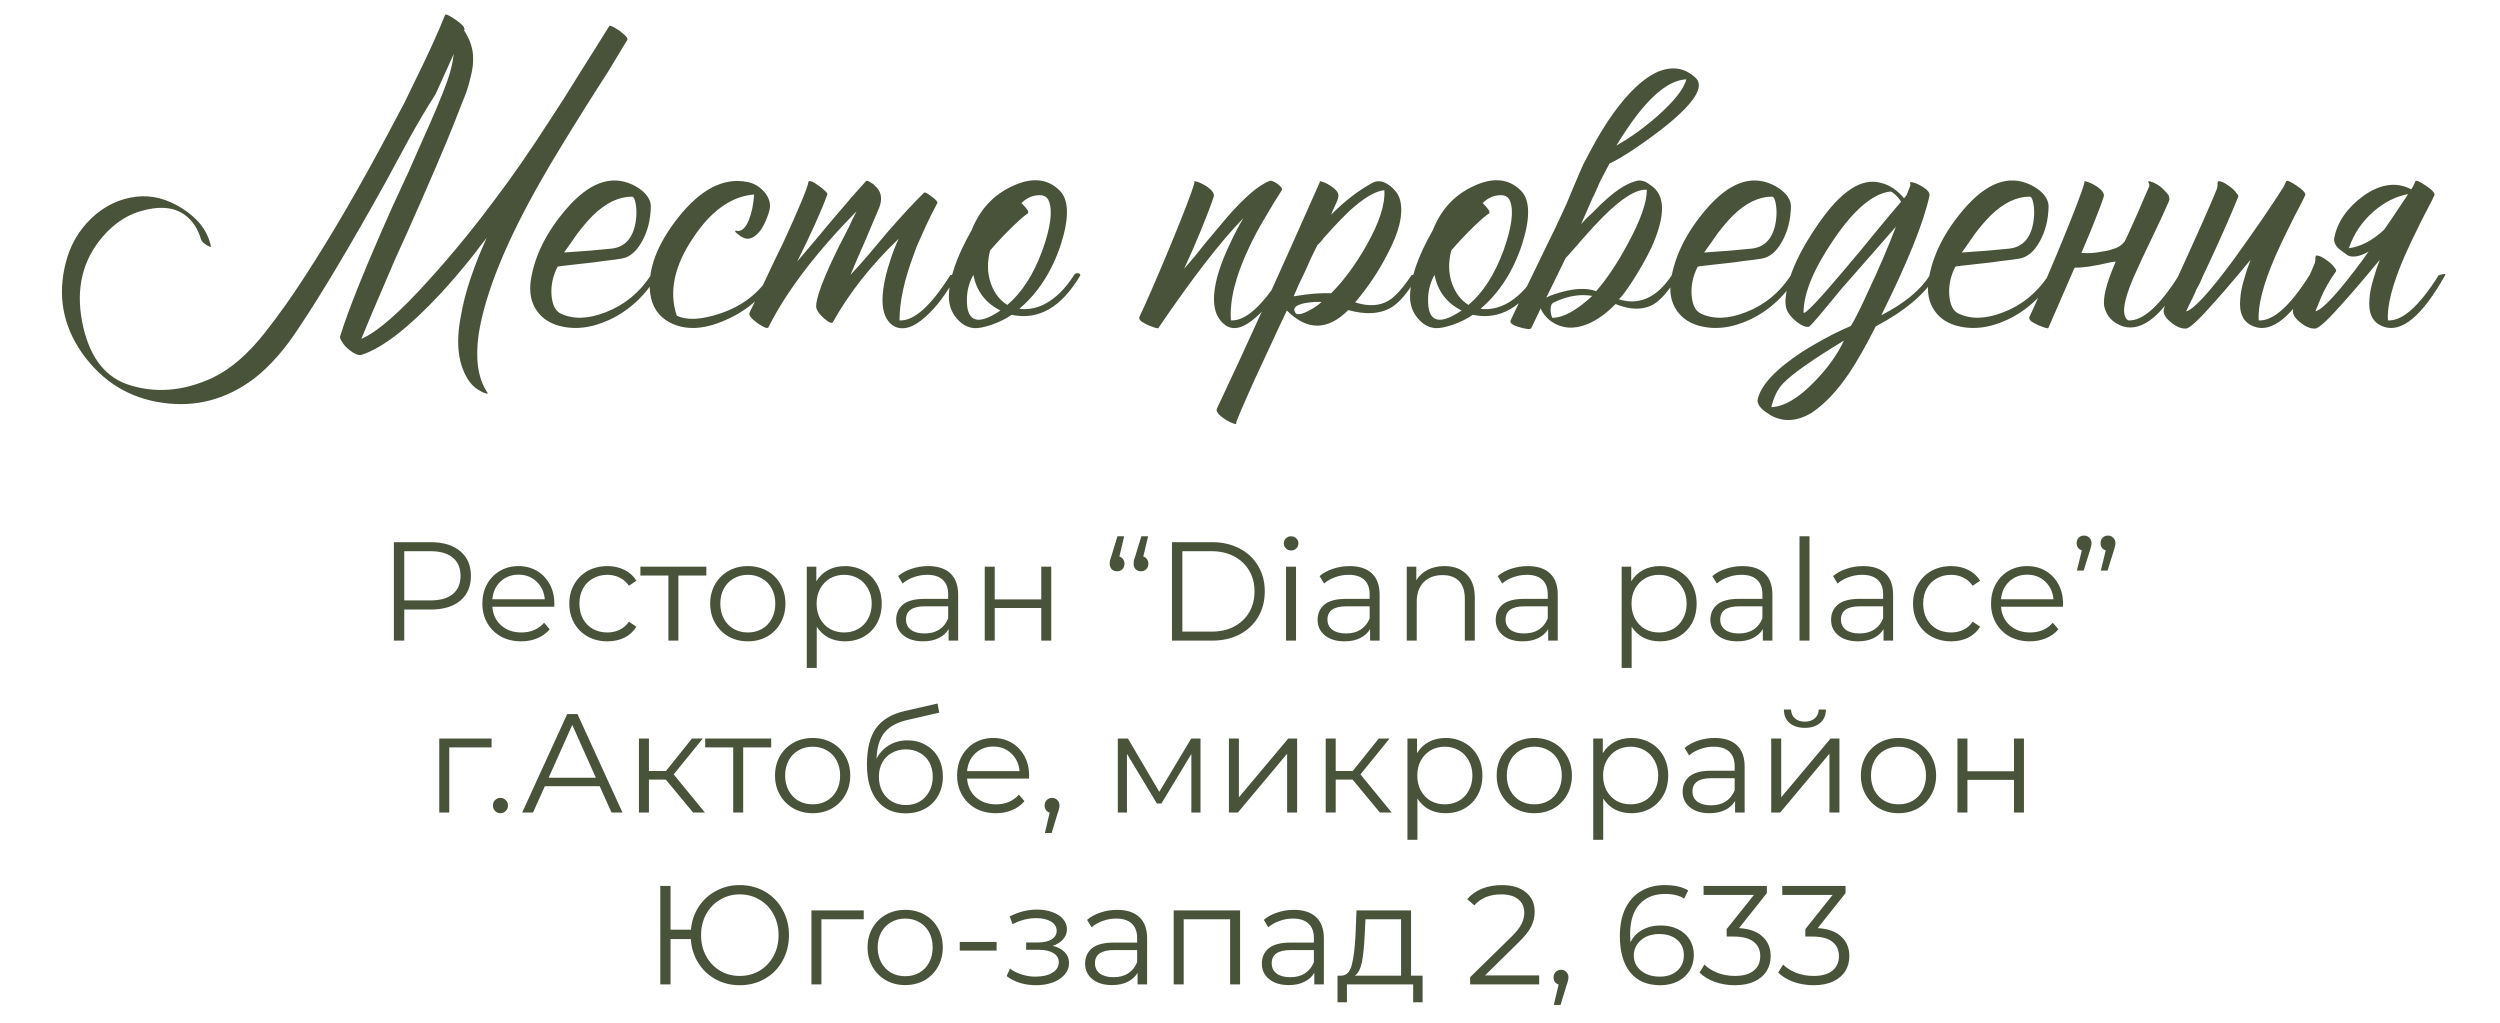
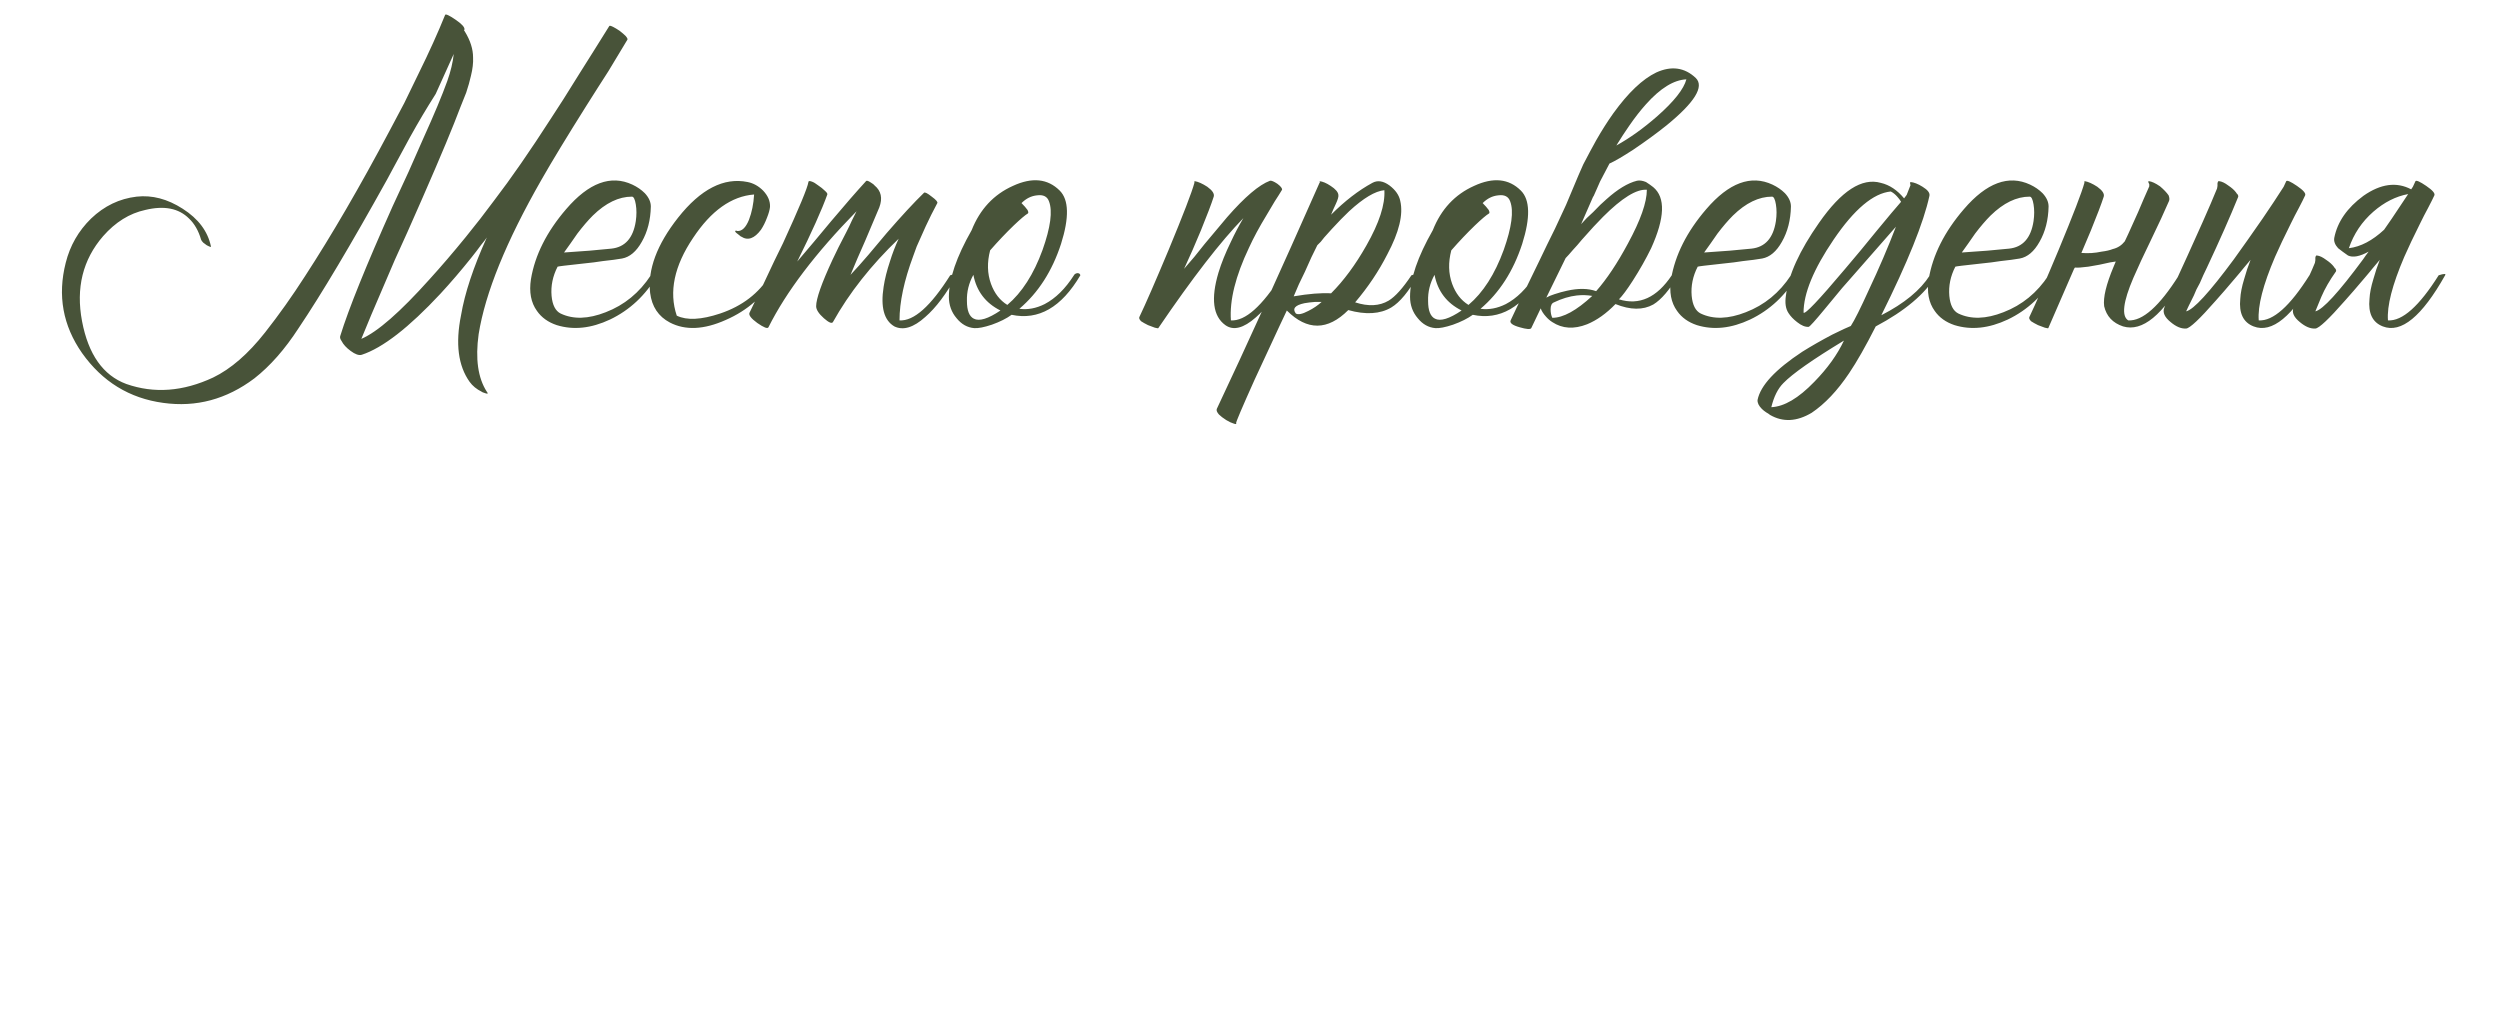
<svg xmlns="http://www.w3.org/2000/svg" width="320" height="131" viewBox="0 0 320 131" fill="none">
  <path d="M59.398 3.885C59.434 3.922 59.471 3.977 59.508 4.05C60.204 5.187 60.553 6.287 60.553 7.35C60.589 8.047 60.498 8.835 60.278 9.715C60.131 10.375 59.929 11.09 59.672 11.86L58.903 13.785L58.133 15.765C56.922 18.808 54.924 23.465 52.138 29.735L50.542 33.255L49.057 36.72C47.958 39.25 47.023 41.468 46.252 43.375C48.306 42.495 51.221 39.947 54.998 35.73C56.464 34.117 58.004 32.32 59.617 30.34C60.901 28.763 62.111 27.205 63.248 25.665C65.411 22.842 67.849 19.322 70.562 15.105C71.442 13.785 72.653 11.878 74.192 9.385L76.062 6.415C76.759 5.278 77.401 4.252 77.987 3.335C78.024 3.262 78.189 3.298 78.483 3.445C78.703 3.555 78.978 3.72 79.308 3.94C79.638 4.197 79.894 4.417 80.078 4.6C80.297 4.857 80.371 5.022 80.297 5.095C79.638 6.195 78.831 7.533 77.877 9.11L76.502 11.255L75.073 13.51C72.579 17.47 70.654 20.642 69.297 23.025C64.787 30.908 62.111 37.49 61.267 42.77C60.828 45.923 61.176 48.38 62.312 50.14C62.496 50.36 62.459 50.433 62.203 50.36L61.873 50.25C61.763 50.213 61.689 50.177 61.653 50.14C60.992 49.81 60.479 49.388 60.112 48.875C58.646 46.822 58.279 43.98 59.013 40.35C59.489 37.527 60.589 34.208 62.312 30.395C62.239 30.505 62.148 30.633 62.038 30.78C61.928 30.927 61.781 31.11 61.597 31.33C61.194 31.88 60.773 32.43 60.333 32.98C59.013 34.63 57.693 36.17 56.373 37.6C52.339 41.927 48.984 44.53 46.307 45.41C45.941 45.52 45.464 45.355 44.877 44.915C44.328 44.512 43.943 44.09 43.722 43.65C43.539 43.393 43.484 43.173 43.557 42.99C44.621 39.543 46.858 34.007 50.267 26.38L52.303 21.98C53.072 20.257 53.696 18.845 54.172 17.745C55.566 14.665 56.593 12.208 57.252 10.375C57.693 9.128 57.968 7.973 58.078 6.91L55.767 12.025C54.667 13.748 53.568 15.6 52.468 17.58L51.038 20.22L50.322 21.54L49.553 22.97C44.932 31.293 41.156 37.637 38.222 42C36.462 44.713 34.574 46.858 32.557 48.435C29.001 51.112 25.114 52.157 20.898 51.57C16.571 50.983 13.106 48.857 10.502 45.19C8.046 41.67 7.349 37.82 8.412 33.64C8.962 31.44 10.044 29.552 11.658 27.975C13.344 26.362 15.287 25.427 17.488 25.17C19.468 24.95 21.429 25.463 23.372 26.71C25.389 27.993 26.599 29.607 27.003 31.55C27.039 31.623 26.966 31.623 26.782 31.55L26.562 31.44L26.453 31.385L26.233 31.22L26.012 31.055C25.866 30.908 25.774 30.78 25.738 30.67C25.407 29.533 24.894 28.635 24.198 27.975C22.878 26.655 21.008 26.288 18.587 26.875C16.571 27.315 14.774 28.433 13.197 30.23C10.594 33.237 9.696 36.867 10.502 41.12C11.309 45.373 13.197 48.05 16.168 49.15C19.724 50.397 23.427 50.122 27.277 48.325C29.551 47.225 31.769 45.3 33.932 42.55C35.693 40.313 37.398 37.912 39.047 35.345C42.458 30.102 46.051 23.923 49.828 16.81L51.752 13.18L53.568 9.44C54.924 6.69 56.061 4.178 56.977 1.905C57.051 1.758 57.491 1.96 58.297 2.51C59.104 3.06 59.489 3.482 59.453 3.775L59.398 3.885ZM71.372 34.135C70.749 35.345 70.492 36.592 70.602 37.875C70.712 39.048 71.097 39.8 71.757 40.13C73.371 40.9 75.296 40.845 77.532 39.965C79.916 39.048 81.841 37.472 83.307 35.235C83.381 35.088 83.527 34.997 83.747 34.96C83.967 34.96 84.096 35.052 84.132 35.235C82.629 37.802 80.612 39.69 78.082 40.9C75.662 42.037 73.389 42.275 71.262 41.615C70.162 41.248 69.319 40.643 68.732 39.8C67.962 38.737 67.706 37.38 67.962 35.73C68.476 32.65 69.979 29.662 72.472 26.765C75.369 23.392 78.192 22.347 80.942 23.63C81.566 23.923 82.097 24.29 82.537 24.73C83.051 25.28 83.307 25.848 83.307 26.435C83.271 28.158 82.886 29.662 82.152 30.945C81.456 32.192 80.612 32.907 79.622 33.09C78.999 33.2 78.174 33.31 77.147 33.42C76.487 33.53 75.607 33.64 74.507 33.75C72.454 33.97 71.409 34.098 71.372 34.135ZM80.887 25.17C79.201 25.17 77.532 25.977 75.882 27.59C75.259 28.213 74.599 28.983 73.902 29.9L73.022 31.165L72.197 32.32C74.544 32.173 76.561 32.008 78.247 31.825C80.007 31.642 81.052 30.468 81.382 28.305C81.492 27.535 81.492 26.82 81.382 26.16C81.272 25.5 81.107 25.17 80.887 25.17ZM86.626 40.405C87.91 41.028 89.761 40.937 92.181 40.13C95.005 39.177 97.131 37.545 98.561 35.235C98.635 35.088 98.781 34.997 99.001 34.96C99.221 34.96 99.35 35.052 99.386 35.235C97.846 37.838 95.683 39.745 92.896 40.955C90.11 42.202 87.726 42.312 85.746 41.285C84.28 40.515 83.436 39.25 83.216 37.49C82.886 34.52 84.078 31.312 86.791 27.865C89.688 24.198 92.658 22.677 95.701 23.3C96.435 23.447 97.095 23.813 97.681 24.4C98.305 25.06 98.598 25.757 98.561 26.49C98.525 26.857 98.396 27.315 98.176 27.865C97.956 28.452 97.7 28.965 97.406 29.405C96.563 30.542 95.72 30.835 94.876 30.285C94.84 30.285 94.785 30.248 94.711 30.175L94.436 29.955C94.18 29.772 94.07 29.643 94.106 29.57C94.143 29.533 94.18 29.515 94.216 29.515L94.381 29.57C94.968 29.607 95.463 29.13 95.866 28.14C96.233 27.187 96.453 26.105 96.526 24.895C93.63 25.115 91.026 26.967 88.716 30.45C86.296 34.043 85.6 37.362 86.626 40.405ZM114.422 31.99C114.605 31.513 114.807 31.037 115.027 30.56C111.507 33.933 108.702 37.49 106.612 41.23C106.465 41.45 106.08 41.285 105.457 40.735C104.797 40.148 104.467 39.635 104.467 39.195C104.467 38.242 105.163 36.262 106.557 33.255C106.997 32.302 107.583 31.128 108.317 29.735L108.702 28.965L109.032 28.25C109.288 27.737 109.49 27.333 109.637 27.04C104.393 32.393 100.635 37.343 98.362 41.89C98.251 42.11 97.775 41.927 96.931 41.34C96.125 40.753 95.795 40.313 95.942 40.02C96.088 39.69 96.345 39.158 96.712 38.425L96.931 37.93L97.207 37.435L97.757 36.28C98.71 34.227 99.535 32.503 100.232 31.11C102.285 26.637 103.367 24.033 103.477 23.3C103.477 23.153 103.623 23.135 103.917 23.245C104.137 23.318 104.412 23.483 104.742 23.74C105.072 23.96 105.347 24.18 105.567 24.4C105.823 24.62 105.933 24.785 105.897 24.895C105.2 26.838 103.917 29.698 102.047 33.475C102.56 32.888 103.275 32.045 104.192 30.945L106.392 28.305C108.152 26.215 109.637 24.51 110.847 23.19C110.92 23.08 111.122 23.135 111.452 23.355C111.562 23.428 111.672 23.502 111.782 23.575L111.892 23.685L111.947 23.74C112.79 24.437 112.992 25.372 112.552 26.545C112.185 27.425 111.58 28.855 110.737 30.835L109.747 33.09C109.38 33.933 109.087 34.63 108.867 35.18C109.527 34.483 110.297 33.622 111.177 32.595L113.487 29.845C115.393 27.645 116.988 25.922 118.272 24.675C118.382 24.565 118.712 24.73 119.262 25.17C119.812 25.573 120.05 25.848 119.977 25.995C119.427 27.022 118.932 28.012 118.492 28.965C118.088 29.845 117.703 30.707 117.337 31.55C117.19 31.953 117.043 32.357 116.897 32.76C115.723 35.913 115.137 38.663 115.137 41.01C116.97 41.12 119.133 39.195 121.627 35.235C122.323 35.015 122.598 35.015 122.452 35.235C121.132 37.618 119.793 39.397 118.437 40.57C116.933 41.927 115.613 42.33 114.477 41.78C113.157 41.01 112.698 39.323 113.102 36.72C113.248 35.73 113.523 34.63 113.927 33.42C114.073 32.943 114.238 32.467 114.422 31.99ZM135.647 24.4C136.821 25.573 136.876 27.847 135.812 31.22C134.676 34.703 132.897 37.472 130.477 39.525C131.541 39.672 132.622 39.47 133.722 38.92C135.116 38.187 136.362 36.958 137.462 35.235C137.536 35.088 137.682 34.997 137.902 34.96C138.122 34.96 138.251 35.052 138.287 35.235C135.867 39.342 132.934 41.028 129.487 40.295C128.827 40.772 127.984 41.193 126.957 41.56C125.967 41.89 125.216 42.037 124.702 42C123.822 41.927 123.071 41.505 122.447 40.735C121.787 39.965 121.457 39.048 121.457 37.985C121.457 35.712 122.429 32.87 124.372 29.46C125.436 26.783 127.196 24.895 129.652 23.795C132.109 22.658 134.107 22.86 135.647 24.4ZM131.577 27.315C131.211 27.535 130.606 28.048 129.762 28.855C128.772 29.808 127.764 30.872 126.737 32.045C126.334 33.585 126.371 35.015 126.847 36.335C127.287 37.545 127.984 38.443 128.937 39.03C130.807 37.453 132.311 35.107 133.447 31.99C134.474 29.093 134.749 27.022 134.272 25.775C134.052 25.152 133.539 24.895 132.732 25.005C131.999 25.078 131.339 25.408 130.752 25.995C131.082 26.325 131.339 26.618 131.522 26.875C131.632 27.095 131.651 27.242 131.577 27.315ZM124.647 40.79C125.344 41.157 126.481 40.808 128.057 39.745C126.151 38.792 124.996 37.27 124.592 35.18C124.006 36.243 123.731 37.362 123.767 38.535C123.767 39.745 124.061 40.497 124.647 40.79ZM163.662 25.005L163.167 25.775C162.763 26.435 162.415 27.022 162.122 27.535C161.205 29.038 160.453 30.432 159.867 31.715C158.143 35.345 157.373 38.443 157.557 41.01C159.39 41.12 161.553 39.195 164.047 35.235C164.743 35.015 165.018 35.015 164.872 35.235C163.515 37.618 162.14 39.415 160.747 40.625C159.17 42.018 157.868 42.348 156.842 41.615C155.265 40.478 154.972 38.242 155.962 34.905C156.328 33.695 156.86 32.375 157.557 30.945C158.033 29.918 158.565 28.91 159.152 27.92C156.255 30.89 152.625 35.583 148.262 42C148.262 42.037 148.115 42.018 147.822 41.945C147.528 41.835 147.235 41.725 146.942 41.615C146.575 41.432 146.282 41.267 146.062 41.12C145.842 40.9 145.768 40.717 145.842 40.57C146.648 38.883 147.895 36.023 149.582 31.99C151.452 27.48 152.552 24.62 152.882 23.41V23.245C152.882 23.208 152.9 23.19 152.937 23.19C153.377 23.263 153.908 23.502 154.532 23.905C155.192 24.382 155.467 24.803 155.357 25.17C155.063 26.087 154.513 27.535 153.707 29.515C153.01 31.202 152.295 32.833 151.562 34.41C151.928 33.97 152.368 33.457 152.882 32.87L154.202 31.22C155.448 29.717 156.402 28.58 157.062 27.81C159.335 25.207 161.168 23.648 162.562 23.135C162.745 23.098 163.057 23.227 163.497 23.52C163.937 23.85 164.138 24.107 164.102 24.29L163.662 25.005ZM179.234 25.72C179.637 27.443 179.087 29.717 177.584 32.54C176.484 34.703 175.109 36.757 173.459 38.7C175.146 39.25 176.576 39.177 177.749 38.48C178.592 37.967 179.564 36.885 180.664 35.235C181.361 35.015 181.636 35.015 181.489 35.235C180.316 37.325 179.179 38.7 178.079 39.36C176.649 40.203 174.816 40.313 172.579 39.69C169.939 42.33 167.317 42.348 164.714 39.745L164.274 40.68L163.779 41.725C163.376 42.605 163.027 43.357 162.734 43.98C161.891 45.813 161.176 47.353 160.589 48.6C158.976 52.193 158.187 54.045 158.224 54.155C158.297 54.302 158.187 54.32 157.894 54.21C157.637 54.137 157.326 53.99 156.959 53.77C156.556 53.513 156.244 53.275 156.024 53.055C155.767 52.762 155.676 52.523 155.749 52.34C159.489 44.42 163.871 34.777 168.894 23.41C168.931 23.373 168.949 23.337 168.949 23.3L168.894 23.19C169.297 23.227 169.774 23.428 170.324 23.795C170.947 24.198 171.277 24.583 171.314 24.95C171.351 25.17 171.241 25.555 170.984 26.105L170.654 26.82L170.379 27.48C172.139 25.72 173.899 24.363 175.659 23.41C176.319 23.043 177.052 23.153 177.859 23.74C178.629 24.327 179.087 24.987 179.234 25.72ZM168.619 31.385C168.142 32.302 167.611 33.438 167.024 34.795L166.254 36.39C165.961 37.05 165.741 37.563 165.594 37.93C167.537 37.6 169.132 37.472 170.379 37.545C171.992 35.932 173.496 33.897 174.889 31.44C176.539 28.543 177.309 26.178 177.199 24.345C176.026 24.455 174.522 25.353 172.689 27.04C172.029 27.663 171.296 28.415 170.489 29.295C170.232 29.588 169.902 29.955 169.499 30.395L169.059 30.945L168.619 31.385ZM165.869 40.13C166.162 40.313 166.694 40.203 167.464 39.8C168.124 39.47 168.692 39.085 169.169 38.645H168.344C167.831 38.682 167.372 38.737 166.969 38.81C165.759 39.067 165.392 39.507 165.869 40.13ZM194.676 24.4C195.849 25.573 195.904 27.847 194.841 31.22C193.704 34.703 191.926 37.472 189.506 39.525C190.569 39.672 191.651 39.47 192.751 38.92C194.144 38.187 195.391 36.958 196.491 35.235C196.564 35.088 196.711 34.997 196.931 34.96C197.151 34.96 197.279 35.052 197.316 35.235C194.896 39.342 191.962 41.028 188.516 40.295C187.856 40.772 187.012 41.193 185.986 41.56C184.996 41.89 184.244 42.037 183.731 42C182.851 41.927 182.099 41.505 181.476 40.735C180.816 39.965 180.486 39.048 180.486 37.985C180.486 35.712 181.457 32.87 183.401 29.46C184.464 26.783 186.224 24.895 188.681 23.795C191.137 22.658 193.136 22.86 194.676 24.4ZM190.606 27.315C190.239 27.535 189.634 28.048 188.791 28.855C187.801 29.808 186.792 30.872 185.766 32.045C185.362 33.585 185.399 35.015 185.876 36.335C186.316 37.545 187.012 38.443 187.966 39.03C189.836 37.453 191.339 35.107 192.476 31.99C193.502 29.093 193.777 27.022 193.301 25.775C193.081 25.152 192.567 24.895 191.761 25.005C191.027 25.078 190.367 25.408 189.781 25.995C190.111 26.325 190.367 26.618 190.551 26.875C190.661 27.095 190.679 27.242 190.606 27.315ZM183.676 40.79C184.372 41.157 185.509 40.808 187.086 39.745C185.179 38.792 184.024 37.27 183.621 35.18C183.034 36.243 182.759 37.362 182.796 38.535C182.796 39.745 183.089 40.497 183.676 40.79ZM203.812 37.875C203.152 37.765 202.492 37.747 201.832 37.82C200.878 37.93 199.907 38.223 198.917 38.7C198.623 38.81 198.477 39.103 198.477 39.58C198.477 40.02 198.55 40.387 198.697 40.68C200.09 40.68 201.795 39.745 203.812 37.875ZM198.367 37.875C198.55 37.802 198.752 37.728 198.972 37.655C199.522 37.472 200.053 37.325 200.567 37.215C202.033 36.885 203.28 36.903 204.307 37.27C205.663 35.73 207.02 33.695 208.377 31.165C209.99 28.195 210.797 25.903 210.797 24.29C209.477 24.18 207.607 25.335 205.187 27.755C204.453 28.488 203.555 29.46 202.492 30.67L201.887 31.385L201.337 31.99C200.933 32.467 200.622 32.815 200.402 33.035L197.927 38.095C198.073 38.022 198.22 37.948 198.367 37.875ZM210.687 13.345C209.99 14.115 209.275 15.032 208.542 16.095C208.028 16.828 207.478 17.672 206.892 18.625C208.615 17.672 210.357 16.425 212.117 14.885C214.28 12.978 215.527 11.402 215.857 10.155C214.243 10.228 212.52 11.292 210.687 13.345ZM203.977 25.115L203.922 25.17C203.262 26.71 202.748 27.883 202.382 28.69L203.097 27.92L203.922 27.15C204.582 26.453 205.15 25.903 205.627 25.5C207.057 24.217 208.358 23.428 209.532 23.135C209.862 23.062 210.247 23.117 210.687 23.3L211.182 23.63L211.622 23.96C213.198 25.28 213.107 27.883 211.347 31.77C210.687 33.127 209.898 34.52 208.982 35.95C208.248 37.087 207.662 37.875 207.222 38.315C209.825 39.122 212.08 38.095 213.987 35.235C214.097 35.052 214.262 34.96 214.482 34.96C214.665 34.96 214.775 35.052 214.812 35.235C213.712 37.105 212.648 38.352 211.622 38.975C210.302 39.708 208.688 39.69 206.782 38.92C205.608 40.13 204.398 40.992 203.152 41.505C201.465 42.165 199.98 42.073 198.697 41.23C198.403 41.047 198.128 40.808 197.872 40.515C197.542 40.148 197.322 39.8 197.212 39.47L196.002 42C195.892 42.183 195.397 42.147 194.517 41.89C193.6 41.633 193.215 41.34 193.362 41.01C193.838 39.983 194.425 38.755 195.122 37.325L196.057 35.4L196.992 33.475C197.725 31.935 198.403 30.542 199.027 29.295C199.43 28.415 199.797 27.627 200.127 26.93L200.457 26.215C201.117 24.638 201.648 23.373 202.052 22.42L202.657 21.045C203.207 19.982 203.757 18.955 204.307 17.965C205.04 16.682 205.773 15.527 206.507 14.5C208.413 11.86 210.247 10.118 212.007 9.275C213.95 8.395 215.637 8.633 217.067 9.99C218.167 11.09 216.92 13.107 213.327 16.04C212.043 17.067 210.613 18.112 209.037 19.175C207.68 20.055 206.672 20.642 206.012 20.935C205.645 21.632 205.242 22.402 204.802 23.245L204.417 24.125L203.977 25.115ZM217.305 34.135C216.682 35.345 216.425 36.592 216.535 37.875C216.645 39.048 217.03 39.8 217.69 40.13C219.303 40.9 221.228 40.845 223.465 39.965C225.848 39.048 227.773 37.472 229.24 35.235C229.313 35.088 229.46 34.997 229.68 34.96C229.9 34.96 230.028 35.052 230.065 35.235C228.562 37.802 226.545 39.69 224.015 40.9C221.595 42.037 219.322 42.275 217.195 41.615C216.095 41.248 215.252 40.643 214.665 39.8C213.895 38.737 213.638 37.38 213.895 35.73C214.408 32.65 215.912 29.662 218.405 26.765C221.302 23.392 224.125 22.347 226.875 23.63C227.498 23.923 228.03 24.29 228.47 24.73C228.983 25.28 229.24 25.848 229.24 26.435C229.203 28.158 228.818 29.662 228.085 30.945C227.388 32.192 226.545 32.907 225.555 33.09C224.932 33.2 224.107 33.31 223.08 33.42C222.42 33.53 221.54 33.64 220.44 33.75C218.387 33.97 217.342 34.098 217.305 34.135ZM226.82 25.17C225.133 25.17 223.465 25.977 221.815 27.59C221.192 28.213 220.532 28.983 219.835 29.9L218.955 31.165L218.13 32.32C220.477 32.173 222.493 32.008 224.18 31.825C225.94 31.642 226.985 30.468 227.315 28.305C227.425 27.535 227.425 26.82 227.315 26.16C227.205 25.5 227.04 25.17 226.82 25.17ZM240.809 40.35C243.742 38.847 245.814 37.142 247.024 35.235C247.097 35.088 247.244 34.997 247.464 34.96C247.684 34.96 247.812 35.052 247.849 35.235C246.419 37.618 243.834 39.8 240.094 41.78C238.811 44.31 237.674 46.308 236.684 47.775C235.181 50.012 233.586 51.698 231.899 52.835C229.992 53.972 228.214 54.063 226.564 53.11L226.344 52.945L226.069 52.78C225.849 52.633 225.666 52.487 225.519 52.34C225.116 51.937 224.932 51.552 224.969 51.185C225.336 49.352 227.242 47.298 230.689 45.025C231.862 44.292 233.146 43.558 234.539 42.825C235.052 42.568 235.547 42.33 236.024 42.11C236.391 41.963 236.684 41.835 236.904 41.725C237.381 40.992 238.151 39.452 239.214 37.105C240.497 34.392 241.652 31.697 242.679 29.02C240.479 31.513 238.517 33.75 236.794 35.73C236.097 36.5 235.456 37.252 234.869 37.985C234.429 38.535 233.989 39.067 233.549 39.58C232.339 41.047 231.661 41.798 231.514 41.835C231.074 41.872 230.579 41.67 230.029 41.23C229.552 40.863 229.186 40.478 228.929 40.075C228.562 39.525 228.452 38.773 228.599 37.82C228.929 35.18 230.341 32.082 232.834 28.525C235.694 24.418 238.334 22.713 240.754 23.41C241.854 23.667 242.844 24.327 243.724 25.39L244.054 24.95L244.549 23.685C244.512 23.612 244.494 23.538 244.494 23.465C244.494 23.355 244.512 23.3 244.549 23.3C244.989 23.337 245.502 23.538 246.089 23.905C246.749 24.308 247.042 24.693 246.969 25.06C246.236 28.47 244.182 33.567 240.809 40.35ZM230.854 40.02C231.037 40.277 232.797 38.425 236.134 34.465C236.684 33.805 237.362 32.998 238.169 32.045L239.159 30.835L240.149 29.625C241.689 27.755 242.752 26.49 243.339 25.83L243.119 25.5L242.844 25.17C242.587 24.877 242.312 24.657 242.019 24.51C239.782 24.73 237.344 26.783 234.704 30.67C232.137 34.447 230.854 37.563 230.854 40.02ZM226.729 52.12C228.379 52.047 230.212 50.965 232.229 48.875C233.916 47.152 235.181 45.392 236.024 43.595C232.027 46.015 229.442 47.83 228.269 49.04C227.572 49.737 227.059 50.763 226.729 52.12ZM250.284 34.135C249.66 35.345 249.404 36.592 249.514 37.875C249.624 39.048 250.009 39.8 250.669 40.13C252.282 40.9 254.207 40.845 256.444 39.965C258.827 39.048 260.752 37.472 262.219 35.235C262.292 35.088 262.439 34.997 262.659 34.96C262.879 34.96 263.007 35.052 263.044 35.235C261.54 37.802 259.524 39.69 256.994 40.9C254.574 42.037 252.3 42.275 250.174 41.615C249.074 41.248 248.23 40.643 247.644 39.8C246.874 38.737 246.617 37.38 246.874 35.73C247.387 32.65 248.89 29.662 251.384 26.765C254.28 23.392 257.104 22.347 259.854 23.63C260.477 23.923 261.009 24.29 261.449 24.73C261.962 25.28 262.219 25.848 262.219 26.435C262.182 28.158 261.797 29.662 261.064 30.945C260.367 32.192 259.524 32.907 258.534 33.09C257.91 33.2 257.085 33.31 256.059 33.42C255.399 33.53 254.519 33.64 253.419 33.75C251.365 33.97 250.32 34.098 250.284 34.135ZM259.799 25.17C258.112 25.17 256.444 25.977 254.794 27.59C254.17 28.213 253.51 28.983 252.814 29.9L251.934 31.165L251.109 32.32C253.455 32.173 255.472 32.008 257.159 31.825C258.919 31.642 259.964 30.468 260.294 28.305C260.404 27.535 260.404 26.82 260.294 26.16C260.184 25.5 260.019 25.17 259.799 25.17ZM271.972 30.89C272.119 30.597 272.266 30.285 272.412 29.955C272.889 28.892 273.311 27.957 273.677 27.15C274.154 26.013 274.631 24.913 275.107 23.85V23.575L274.997 23.355C274.961 23.245 274.979 23.19 275.052 23.19C275.419 23.227 275.896 23.447 276.482 23.85C276.959 24.253 277.326 24.638 277.582 25.005C277.692 25.298 277.711 25.537 277.637 25.72C277.087 27.003 276.281 28.745 275.217 30.945L274.612 32.21L274.062 33.365C273.659 34.245 273.329 34.978 273.072 35.565C271.752 38.645 271.532 40.46 272.412 41.01C274.246 41.12 276.409 39.195 278.902 35.235C279.599 35.015 279.874 35.015 279.727 35.235C276.867 40.332 274.209 42.513 271.752 41.78C270.432 41.34 269.626 40.478 269.332 39.195C269.186 38.095 269.589 36.408 270.542 34.135C270.616 33.952 270.707 33.732 270.817 33.475L270.102 33.585C269.186 33.805 268.251 33.988 267.297 34.135C266.454 34.245 265.886 34.282 265.592 34.245C265.556 34.282 265.519 34.337 265.482 34.41L262.182 42C262.182 42.037 262.036 42.018 261.742 41.945C261.449 41.835 261.156 41.725 260.862 41.615C260.496 41.432 260.202 41.267 259.982 41.12C259.762 40.9 259.689 40.717 259.762 40.57C260.569 38.883 261.816 36.023 263.502 31.99C265.372 27.48 266.472 24.62 266.802 23.41V23.245C266.802 23.208 266.821 23.19 266.857 23.19C267.297 23.263 267.829 23.502 268.452 23.905C269.112 24.382 269.387 24.803 269.277 25.17C268.984 26.087 268.434 27.535 267.627 29.515C267.224 30.468 266.821 31.422 266.417 32.375C267.297 32.448 268.159 32.393 269.002 32.21C269.589 32.137 270.066 32.027 270.432 31.88C271.056 31.733 271.569 31.403 271.972 30.89ZM295.059 25.005C294.876 25.408 294.601 25.958 294.234 26.655L293.739 27.59L293.244 28.58C292.401 30.267 291.722 31.697 291.209 32.87C289.669 36.463 288.972 39.177 289.119 41.01C290.952 41.12 293.116 39.195 295.609 35.235C296.306 35.015 296.581 35.015 296.434 35.235C293.464 40.515 290.806 42.697 288.459 41.78C287.139 41.267 286.571 40.093 286.754 38.26C286.791 37.527 286.956 36.683 287.249 35.73L287.634 34.465L288.074 33.255C287.854 33.512 287.561 33.86 287.194 34.3L286.699 34.905L286.094 35.62C285.104 36.793 284.279 37.747 283.619 38.48C281.566 40.827 280.301 42.018 279.824 42.055C279.201 42.092 278.541 41.817 277.844 41.23C277.074 40.607 276.799 40.002 277.019 39.415C277.312 38.608 278.302 36.39 279.989 32.76C280.832 30.89 281.492 29.423 281.969 28.36C282.702 26.71 283.307 25.298 283.784 24.125L283.839 23.795V23.465C283.876 23.245 283.949 23.153 284.059 23.19C284.389 23.227 284.774 23.41 285.214 23.74C285.654 24.033 285.984 24.327 286.204 24.62L286.314 24.785L286.424 24.895C286.497 25.005 286.516 25.115 286.479 25.225C285.452 27.755 284.114 30.78 282.464 34.3C282.171 34.887 281.877 35.528 281.584 36.225L281.144 37.05L280.814 37.82C280.264 38.92 279.934 39.598 279.824 39.855C280.777 39.635 282.812 37.417 285.929 33.2C287.066 31.623 288.294 29.882 289.614 27.975C290.641 26.472 291.539 25.115 292.309 23.905L292.639 23.19C292.749 23.043 293.207 23.245 294.014 23.795C294.821 24.345 295.169 24.748 295.059 25.005ZM308.63 24.235C308.703 24.125 308.776 24.015 308.85 23.905L309.18 23.19C309.29 23.043 309.748 23.245 310.555 23.795C311.361 24.345 311.71 24.748 311.6 25.005C311.416 25.408 311.141 25.958 310.775 26.655L310.28 27.59L309.785 28.58C308.941 30.267 308.263 31.697 307.75 32.87C306.21 36.463 305.513 39.177 305.66 41.01C307.493 41.12 309.656 39.195 312.15 35.235C312.846 35.015 313.121 35.015 312.975 35.235C310.005 40.515 307.346 42.697 305 41.78C303.68 41.267 303.111 40.093 303.295 38.26C303.331 37.527 303.496 36.683 303.79 35.73L304.175 34.465L304.615 33.255C304.395 33.512 304.101 33.86 303.735 34.3L303.24 34.905L302.635 35.62C301.645 36.793 300.82 37.747 300.16 38.48C298.106 40.827 296.841 42.018 296.365 42.055C295.741 42.092 295.081 41.817 294.385 41.23C293.615 40.607 293.34 40.002 293.56 39.415C293.853 38.608 294.275 37.747 294.825 36.83C295.338 35.877 295.833 34.813 296.31 33.64L296.365 33.31V32.98C296.401 32.76 296.475 32.668 296.585 32.705C296.915 32.742 297.3 32.925 297.74 33.255C298.18 33.548 298.51 33.842 298.73 34.135L298.84 34.3L298.95 34.41C299.023 34.52 299.041 34.63 299.005 34.74C298.198 35.877 297.575 36.958 297.135 37.985C296.731 38.975 296.475 39.598 296.365 39.855C297.318 39.635 299.353 37.417 302.47 33.2C302.69 32.87 302.928 32.54 303.185 32.21C302.048 32.833 301.168 32.998 300.545 32.705C300.068 32.375 299.646 32.063 299.28 31.77C298.876 31.33 298.711 30.89 298.785 30.45C299.188 28.397 300.435 26.6 302.525 25.06C304.725 23.52 306.76 23.245 308.63 24.235ZM305.165 29.405C305.495 28.928 305.825 28.452 306.155 27.975C306.925 26.838 307.621 25.793 308.245 24.84C306.668 25.133 305.183 25.885 303.79 27.095C302.323 28.378 301.278 29.937 300.655 31.77C302.158 31.587 303.661 30.798 305.165 29.405Z" fill="#485339" />
-   <path d="M55.131 69.4C56.739 69.4 57.999 69.784 58.911 70.552C59.823 71.32 60.279 72.376 60.279 73.72C60.279 75.064 59.823 76.12 58.911 76.888C57.999 77.644 56.739 78.022 55.131 78.022H51.747V82H50.415V69.4H55.131ZM55.095 76.852C56.343 76.852 57.297 76.582 57.957 76.042C58.617 75.49 58.947 74.716 58.947 73.72C58.947 72.7 58.617 71.92 57.957 71.38C57.297 70.828 56.343 70.552 55.095 70.552H51.747V76.852H55.095ZM70.94 77.662H63.02C63.092 78.646 63.47 79.444 64.154 80.056C64.838 80.656 65.702 80.956 66.746 80.956C67.334 80.956 67.874 80.854 68.366 80.65C68.858 80.434 69.284 80.122 69.644 79.714L70.364 80.542C69.944 81.046 69.416 81.43 68.78 81.694C68.156 81.958 67.466 82.09 66.71 82.09C65.738 82.09 64.874 81.886 64.118 81.478C63.374 81.058 62.792 80.482 62.372 79.75C61.952 79.018 61.742 78.19 61.742 77.266C61.742 76.342 61.94 75.514 62.336 74.782C62.744 74.05 63.296 73.48 63.992 73.072C64.7 72.664 65.492 72.46 66.368 72.46C67.244 72.46 68.03 72.664 68.726 73.072C69.422 73.48 69.968 74.05 70.364 74.782C70.76 75.502 70.958 76.33 70.958 77.266L70.94 77.662ZM66.368 73.558C65.456 73.558 64.688 73.852 64.064 74.44C63.452 75.016 63.104 75.772 63.02 76.708H69.734C69.65 75.772 69.296 75.016 68.672 74.44C68.06 73.852 67.292 73.558 66.368 73.558ZM77.747 82.09C76.811 82.09 75.971 81.886 75.227 81.478C74.495 81.07 73.919 80.5 73.499 79.768C73.079 79.024 72.869 78.19 72.869 77.266C72.869 76.342 73.079 75.514 73.499 74.782C73.919 74.05 74.495 73.48 75.227 73.072C75.971 72.664 76.811 72.46 77.747 72.46C78.563 72.46 79.289 72.622 79.925 72.946C80.573 73.258 81.083 73.72 81.455 74.332L80.501 74.98C80.189 74.512 79.793 74.164 79.313 73.936C78.833 73.696 78.311 73.576 77.747 73.576C77.063 73.576 76.445 73.732 75.893 74.044C75.353 74.344 74.927 74.776 74.615 75.34C74.315 75.904 74.165 76.546 74.165 77.266C74.165 77.998 74.315 78.646 74.615 79.21C74.927 79.762 75.353 80.194 75.893 80.506C76.445 80.806 77.063 80.956 77.747 80.956C78.311 80.956 78.833 80.842 79.313 80.614C79.793 80.386 80.189 80.038 80.501 79.57L81.455 80.218C81.083 80.83 80.573 81.298 79.925 81.622C79.277 81.934 78.551 82.09 77.747 82.09ZM90.413 73.666H86.832V82H85.553V73.666H81.972V72.532H90.413V73.666ZM95.728 82.09C94.816 82.09 93.994 81.886 93.262 81.478C92.53 81.058 91.954 80.482 91.534 79.75C91.114 79.018 90.904 78.19 90.904 77.266C90.904 76.342 91.114 75.514 91.534 74.782C91.954 74.05 92.53 73.48 93.262 73.072C93.994 72.664 94.816 72.46 95.728 72.46C96.64 72.46 97.462 72.664 98.194 73.072C98.926 73.48 99.496 74.05 99.904 74.782C100.324 75.514 100.534 76.342 100.534 77.266C100.534 78.19 100.324 79.018 99.904 79.75C99.496 80.482 98.926 81.058 98.194 81.478C97.462 81.886 96.64 82.09 95.728 82.09ZM95.728 80.956C96.4 80.956 97 80.806 97.528 80.506C98.068 80.194 98.488 79.756 98.788 79.192C99.088 78.628 99.238 77.986 99.238 77.266C99.238 76.546 99.088 75.904 98.788 75.34C98.488 74.776 98.068 74.344 97.528 74.044C97 73.732 96.4 73.576 95.728 73.576C95.056 73.576 94.45 73.732 93.91 74.044C93.382 74.344 92.962 74.776 92.65 75.34C92.35 75.904 92.2 76.546 92.2 77.266C92.2 77.986 92.35 78.628 92.65 79.192C92.962 79.756 93.382 80.194 93.91 80.506C94.45 80.806 95.056 80.956 95.728 80.956ZM108.143 72.46C109.031 72.46 109.835 72.664 110.555 73.072C111.275 73.468 111.839 74.032 112.247 74.764C112.655 75.496 112.859 76.33 112.859 77.266C112.859 78.214 112.655 79.054 112.247 79.786C111.839 80.518 111.275 81.088 110.555 81.496C109.847 81.892 109.043 82.09 108.143 82.09C107.375 82.09 106.679 81.934 106.055 81.622C105.443 81.298 104.939 80.83 104.543 80.218V85.492H103.265V72.532H104.489V74.404C104.873 73.78 105.377 73.3 106.001 72.964C106.637 72.628 107.351 72.46 108.143 72.46ZM108.053 80.956C108.713 80.956 109.313 80.806 109.853 80.506C110.393 80.194 110.813 79.756 111.113 79.192C111.425 78.628 111.581 77.986 111.581 77.266C111.581 76.546 111.425 75.91 111.113 75.358C110.813 74.794 110.393 74.356 109.853 74.044C109.313 73.732 108.713 73.576 108.053 73.576C107.381 73.576 106.775 73.732 106.235 74.044C105.707 74.356 105.287 74.794 104.975 75.358C104.675 75.91 104.525 76.546 104.525 77.266C104.525 77.986 104.675 78.628 104.975 79.192C105.287 79.756 105.707 80.194 106.235 80.506C106.775 80.806 107.381 80.956 108.053 80.956ZM118.81 72.46C120.046 72.46 120.994 72.772 121.654 73.396C122.314 74.008 122.644 74.92 122.644 76.132V82H121.42V80.524C121.132 81.016 120.706 81.4 120.142 81.676C119.59 81.952 118.93 82.09 118.162 82.09C117.106 82.09 116.266 81.838 115.642 81.334C115.018 80.83 114.706 80.164 114.706 79.336C114.706 78.532 114.994 77.884 115.57 77.392C116.158 76.9 117.088 76.654 118.36 76.654H121.366V76.078C121.366 75.262 121.138 74.644 120.682 74.224C120.226 73.792 119.56 73.576 118.684 73.576C118.084 73.576 117.508 73.678 116.956 73.882C116.404 74.074 115.93 74.344 115.534 74.692L114.958 73.738C115.438 73.33 116.014 73.018 116.686 72.802C117.358 72.574 118.066 72.46 118.81 72.46ZM118.36 81.082C119.08 81.082 119.698 80.92 120.214 80.596C120.73 80.26 121.114 79.78 121.366 79.156V77.608H118.396C116.776 77.608 115.966 78.172 115.966 79.3C115.966 79.852 116.176 80.29 116.596 80.614C117.016 80.926 117.604 81.082 118.36 81.082ZM126.047 72.532H127.325V76.726H133.283V72.532H134.561V82H133.283V77.824H127.325V82H126.047V72.532ZM143.282 71.236C143.486 71.296 143.642 71.41 143.75 71.578C143.87 71.734 143.93 71.926 143.93 72.154C143.93 72.442 143.84 72.676 143.66 72.856C143.48 73.036 143.258 73.126 142.994 73.126C142.706 73.126 142.472 73.036 142.292 72.856C142.124 72.664 142.04 72.43 142.04 72.154C142.04 72.01 142.052 71.872 142.076 71.74C142.112 71.596 142.178 71.392 142.274 71.128L143.03 68.644H143.894L143.282 71.236ZM146.342 71.236C146.546 71.296 146.702 71.41 146.81 71.578C146.93 71.734 146.99 71.926 146.99 72.154C146.99 72.442 146.9 72.676 146.72 72.856C146.54 73.036 146.318 73.126 146.054 73.126C145.766 73.126 145.532 73.036 145.352 72.856C145.184 72.664 145.1 72.43 145.1 72.154C145.1 72.01 145.112 71.872 145.136 71.74C145.172 71.596 145.238 71.392 145.334 71.128L146.09 68.644H146.954L146.342 71.236ZM150.011 69.4H155.141C156.473 69.4 157.649 69.67 158.669 70.21C159.689 70.738 160.481 71.482 161.045 72.442C161.609 73.39 161.891 74.476 161.891 75.7C161.891 76.924 161.609 78.016 161.045 78.976C160.481 79.924 159.689 80.668 158.669 81.208C157.649 81.736 156.473 82 155.141 82H150.011V69.4ZM155.069 80.848C156.173 80.848 157.139 80.632 157.967 80.2C158.795 79.756 159.437 79.15 159.893 78.382C160.349 77.602 160.577 76.708 160.577 75.7C160.577 74.692 160.349 73.804 159.893 73.036C159.437 72.256 158.795 71.65 157.967 71.218C157.139 70.774 156.173 70.552 155.069 70.552H151.343V80.848H155.069ZM164.612 72.532H165.89V82H164.612V72.532ZM165.26 70.462C164.996 70.462 164.774 70.372 164.594 70.192C164.414 70.012 164.324 69.796 164.324 69.544C164.324 69.304 164.414 69.094 164.594 68.914C164.774 68.734 164.996 68.644 165.26 68.644C165.524 68.644 165.746 68.734 165.926 68.914C166.106 69.082 166.196 69.286 166.196 69.526C166.196 69.79 166.106 70.012 165.926 70.192C165.746 70.372 165.524 70.462 165.26 70.462ZM172.758 72.46C173.994 72.46 174.942 72.772 175.602 73.396C176.262 74.008 176.592 74.92 176.592 76.132V82H175.368V80.524C175.08 81.016 174.654 81.4 174.09 81.676C173.538 81.952 172.878 82.09 172.11 82.09C171.054 82.09 170.214 81.838 169.59 81.334C168.966 80.83 168.654 80.164 168.654 79.336C168.654 78.532 168.942 77.884 169.518 77.392C170.106 76.9 171.036 76.654 172.308 76.654H175.314V76.078C175.314 75.262 175.086 74.644 174.63 74.224C174.174 73.792 173.508 73.576 172.632 73.576C172.032 73.576 171.456 73.678 170.904 73.882C170.352 74.074 169.878 74.344 169.482 74.692L168.906 73.738C169.386 73.33 169.962 73.018 170.634 72.802C171.306 72.574 172.014 72.46 172.758 72.46ZM172.308 81.082C173.028 81.082 173.646 80.92 174.162 80.596C174.678 80.26 175.062 79.78 175.314 79.156V77.608H172.344C170.724 77.608 169.914 78.172 169.914 79.3C169.914 79.852 170.124 80.29 170.544 80.614C170.964 80.926 171.552 81.082 172.308 81.082ZM184.887 72.46C186.075 72.46 187.017 72.808 187.713 73.504C188.421 74.188 188.775 75.19 188.775 76.51V82H187.497V76.636C187.497 75.652 187.251 74.902 186.759 74.386C186.267 73.87 185.565 73.612 184.653 73.612C183.633 73.612 182.823 73.918 182.223 74.53C181.635 75.13 181.341 75.964 181.341 77.032V82H180.063V72.532H181.287V74.278C181.635 73.702 182.115 73.258 182.727 72.946C183.351 72.622 184.071 72.46 184.887 72.46ZM195.557 72.46C196.793 72.46 197.741 72.772 198.401 73.396C199.061 74.008 199.391 74.92 199.391 76.132V82H198.167V80.524C197.879 81.016 197.453 81.4 196.889 81.676C196.337 81.952 195.677 82.09 194.909 82.09C193.853 82.09 193.013 81.838 192.389 81.334C191.765 80.83 191.453 80.164 191.453 79.336C191.453 78.532 191.741 77.884 192.317 77.392C192.905 76.9 193.835 76.654 195.107 76.654H198.113V76.078C198.113 75.262 197.885 74.644 197.429 74.224C196.973 73.792 196.307 73.576 195.431 73.576C194.831 73.576 194.255 73.678 193.703 73.882C193.151 74.074 192.677 74.344 192.281 74.692L191.705 73.738C192.185 73.33 192.761 73.018 193.433 72.802C194.105 72.574 194.813 72.46 195.557 72.46ZM195.107 81.082C195.827 81.082 196.445 80.92 196.961 80.596C197.477 80.26 197.861 79.78 198.113 79.156V77.608H195.143C193.523 77.608 192.713 78.172 192.713 79.3C192.713 79.852 192.923 80.29 193.343 80.614C193.763 80.926 194.351 81.082 195.107 81.082ZM212.451 72.46C213.339 72.46 214.143 72.664 214.863 73.072C215.583 73.468 216.147 74.032 216.555 74.764C216.963 75.496 217.167 76.33 217.167 77.266C217.167 78.214 216.963 79.054 216.555 79.786C216.147 80.518 215.583 81.088 214.863 81.496C214.155 81.892 213.351 82.09 212.451 82.09C211.683 82.09 210.987 81.934 210.363 81.622C209.751 81.298 209.247 80.83 208.851 80.218V85.492H207.573V72.532H208.797V74.404C209.181 73.78 209.685 73.3 210.309 72.964C210.945 72.628 211.659 72.46 212.451 72.46ZM212.361 80.956C213.021 80.956 213.621 80.806 214.161 80.506C214.701 80.194 215.121 79.756 215.421 79.192C215.733 78.628 215.889 77.986 215.889 77.266C215.889 76.546 215.733 75.91 215.421 75.358C215.121 74.794 214.701 74.356 214.161 74.044C213.621 73.732 213.021 73.576 212.361 73.576C211.689 73.576 211.083 73.732 210.543 74.044C210.015 74.356 209.595 74.794 209.283 75.358C208.983 75.91 208.833 76.546 208.833 77.266C208.833 77.986 208.983 78.628 209.283 79.192C209.595 79.756 210.015 80.194 210.543 80.506C211.083 80.806 211.689 80.956 212.361 80.956ZM223.032 72.46C224.268 72.46 225.216 72.772 225.876 73.396C226.536 74.008 226.866 74.92 226.866 76.132V82H225.642V80.524C225.354 81.016 224.928 81.4 224.364 81.676C223.812 81.952 223.152 82.09 222.384 82.09C221.328 82.09 220.488 81.838 219.864 81.334C219.24 80.83 218.928 80.164 218.928 79.336C218.928 78.532 219.216 77.884 219.792 77.392C220.38 76.9 221.31 76.654 222.582 76.654H225.588V76.078C225.588 75.262 225.36 74.644 224.904 74.224C224.448 73.792 223.782 73.576 222.906 73.576C222.306 73.576 221.73 73.678 221.178 73.882C220.626 74.074 220.152 74.344 219.756 74.692L219.18 73.738C219.66 73.33 220.236 73.018 220.908 72.802C221.58 72.574 222.288 72.46 223.032 72.46ZM222.582 81.082C223.302 81.082 223.92 80.92 224.436 80.596C224.952 80.26 225.336 79.78 225.588 79.156V77.608H222.618C220.998 77.608 220.188 78.172 220.188 79.3C220.188 79.852 220.398 80.29 220.818 80.614C221.238 80.926 221.826 81.082 222.582 81.082ZM230.337 68.644H231.615V82H230.337V68.644ZM238.483 72.46C239.719 72.46 240.667 72.772 241.327 73.396C241.987 74.008 242.317 74.92 242.317 76.132V82H241.093V80.524C240.805 81.016 240.379 81.4 239.815 81.676C239.263 81.952 238.603 82.09 237.835 82.09C236.779 82.09 235.939 81.838 235.315 81.334C234.691 80.83 234.379 80.164 234.379 79.336C234.379 78.532 234.667 77.884 235.243 77.392C235.831 76.9 236.761 76.654 238.033 76.654H241.039V76.078C241.039 75.262 240.811 74.644 240.355 74.224C239.899 73.792 239.233 73.576 238.357 73.576C237.757 73.576 237.181 73.678 236.629 73.882C236.077 74.074 235.603 74.344 235.207 74.692L234.631 73.738C235.111 73.33 235.687 73.018 236.359 72.802C237.031 72.574 237.739 72.46 238.483 72.46ZM238.033 81.082C238.753 81.082 239.371 80.92 239.887 80.596C240.403 80.26 240.787 79.78 241.039 79.156V77.608H238.069C236.449 77.608 235.639 78.172 235.639 79.3C235.639 79.852 235.849 80.29 236.269 80.614C236.689 80.926 237.277 81.082 238.033 81.082ZM249.747 82.09C248.811 82.09 247.971 81.886 247.227 81.478C246.495 81.07 245.919 80.5 245.499 79.768C245.079 79.024 244.869 78.19 244.869 77.266C244.869 76.342 245.079 75.514 245.499 74.782C245.919 74.05 246.495 73.48 247.227 73.072C247.971 72.664 248.811 72.46 249.747 72.46C250.563 72.46 251.289 72.622 251.925 72.946C252.573 73.258 253.083 73.72 253.455 74.332L252.501 74.98C252.189 74.512 251.793 74.164 251.313 73.936C250.833 73.696 250.311 73.576 249.747 73.576C249.063 73.576 248.445 73.732 247.893 74.044C247.353 74.344 246.927 74.776 246.615 75.34C246.315 75.904 246.165 76.546 246.165 77.266C246.165 77.998 246.315 78.646 246.615 79.21C246.927 79.762 247.353 80.194 247.893 80.506C248.445 80.806 249.063 80.956 249.747 80.956C250.311 80.956 250.833 80.842 251.313 80.614C251.793 80.386 252.189 80.038 252.501 79.57L253.455 80.218C253.083 80.83 252.573 81.298 251.925 81.622C251.277 81.934 250.551 82.09 249.747 82.09ZM264.051 77.662H256.131C256.203 78.646 256.581 79.444 257.265 80.056C257.949 80.656 258.813 80.956 259.857 80.956C260.445 80.956 260.985 80.854 261.477 80.65C261.969 80.434 262.395 80.122 262.755 79.714L263.475 80.542C263.055 81.046 262.527 81.43 261.891 81.694C261.267 81.958 260.577 82.09 259.821 82.09C258.849 82.09 257.985 81.886 257.229 81.478C256.485 81.058 255.903 80.482 255.483 79.75C255.063 79.018 254.853 78.19 254.853 77.266C254.853 76.342 255.051 75.514 255.447 74.782C255.855 74.05 256.407 73.48 257.103 73.072C257.811 72.664 258.603 72.46 259.479 72.46C260.355 72.46 261.141 72.664 261.837 73.072C262.533 73.48 263.079 74.05 263.475 74.782C263.871 75.502 264.069 76.33 264.069 77.266L264.051 77.662ZM259.479 73.558C258.567 73.558 257.799 73.852 257.175 74.44C256.563 75.016 256.215 75.772 256.131 76.708H262.845C262.761 75.772 262.407 75.016 261.783 74.44C261.171 73.852 260.403 73.558 259.479 73.558ZM266.762 68.554C267.038 68.554 267.266 68.65 267.446 68.842C267.626 69.022 267.716 69.25 267.716 69.526C267.716 69.67 267.692 69.826 267.644 69.994C267.608 70.15 267.554 70.336 267.482 70.552L266.708 73.036H265.844L266.474 70.444C266.27 70.384 266.108 70.276 265.988 70.12C265.868 69.952 265.808 69.754 265.808 69.526C265.808 69.238 265.898 69.004 266.078 68.824C266.258 68.644 266.486 68.554 266.762 68.554ZM269.822 68.554C270.098 68.554 270.326 68.65 270.506 68.842C270.686 69.022 270.776 69.25 270.776 69.526C270.776 69.67 270.752 69.826 270.704 69.994C270.668 70.15 270.614 70.336 270.542 70.552L269.768 73.036H268.904L269.534 70.444C269.33 70.384 269.168 70.276 269.048 70.12C268.928 69.952 268.868 69.754 268.868 69.526C268.868 69.238 268.958 69.004 269.138 68.824C269.318 68.644 269.546 68.554 269.822 68.554ZM62.922 95.666H57.504V104H56.226V94.532H62.922V95.666ZM64.051 104.09C63.787 104.09 63.559 103.994 63.367 103.802C63.187 103.61 63.097 103.376 63.097 103.1C63.097 102.824 63.187 102.596 63.367 102.416C63.559 102.224 63.787 102.128 64.051 102.128C64.315 102.128 64.543 102.224 64.735 102.416C64.927 102.596 65.023 102.824 65.023 103.1C65.023 103.376 64.927 103.61 64.735 103.802C64.543 103.994 64.315 104.09 64.051 104.09ZM76.76 100.634H69.74L68.228 104H66.842L72.602 91.4H73.916L79.676 104H78.272L76.76 100.634ZM76.274 99.554L73.25 92.786L70.226 99.554H76.274ZM85.223 99.788H83.063V104H81.785V94.532H83.063V98.69H85.241L88.571 94.532H89.957L86.231 99.122L90.227 104H88.715L85.223 99.788ZM98.71 95.666H95.128V104H93.85V95.666H90.268V94.532H98.71V95.666ZM104.025 104.09C103.113 104.09 102.291 103.886 101.559 103.478C100.827 103.058 100.251 102.482 99.831 101.75C99.411 101.018 99.201 100.19 99.201 99.266C99.201 98.342 99.411 97.514 99.831 96.782C100.251 96.05 100.827 95.48 101.559 95.072C102.291 94.664 103.113 94.46 104.025 94.46C104.937 94.46 105.759 94.664 106.491 95.072C107.223 95.48 107.793 96.05 108.201 96.782C108.621 97.514 108.831 98.342 108.831 99.266C108.831 100.19 108.621 101.018 108.201 101.75C107.793 102.482 107.223 103.058 106.491 103.478C105.759 103.886 104.937 104.09 104.025 104.09ZM104.025 102.956C104.697 102.956 105.297 102.806 105.825 102.506C106.365 102.194 106.785 101.756 107.085 101.192C107.385 100.628 107.535 99.986 107.535 99.266C107.535 98.546 107.385 97.904 107.085 97.34C106.785 96.776 106.365 96.344 105.825 96.044C105.297 95.732 104.697 95.576 104.025 95.576C103.353 95.576 102.747 95.732 102.207 96.044C101.679 96.344 101.259 96.776 100.947 97.34C100.647 97.904 100.497 98.546 100.497 99.266C100.497 99.986 100.647 100.628 100.947 101.192C101.259 101.756 101.679 102.194 102.207 102.506C102.747 102.806 103.353 102.956 104.025 102.956ZM116.152 94.766C117.028 94.766 117.808 94.964 118.492 95.36C119.188 95.744 119.728 96.29 120.112 96.998C120.496 97.694 120.688 98.492 120.688 99.392C120.688 100.316 120.484 101.138 120.076 101.858C119.68 102.566 119.122 103.118 118.402 103.514C117.682 103.91 116.854 104.108 115.918 104.108C114.346 104.108 113.128 103.556 112.264 102.452C111.4 101.348 110.968 99.824 110.968 97.88C110.968 95.852 111.352 94.298 112.12 93.218C112.9 92.138 114.112 91.406 115.756 91.022L120.004 90.05L120.22 91.22L116.224 92.138C114.868 92.438 113.872 92.972 113.236 93.74C112.6 94.496 112.252 95.618 112.192 97.106C112.576 96.374 113.11 95.804 113.794 95.396C114.478 94.976 115.264 94.766 116.152 94.766ZM115.954 103.046C116.614 103.046 117.202 102.896 117.718 102.596C118.246 102.284 118.654 101.852 118.942 101.3C119.242 100.748 119.392 100.124 119.392 99.428C119.392 98.732 119.248 98.12 118.96 97.592C118.672 97.064 118.264 96.656 117.736 96.368C117.22 96.068 116.626 95.918 115.954 95.918C115.282 95.918 114.682 96.068 114.154 96.368C113.638 96.656 113.23 97.064 112.93 97.592C112.642 98.12 112.498 98.732 112.498 99.428C112.498 100.124 112.642 100.748 112.93 101.3C113.23 101.852 113.644 102.284 114.172 102.596C114.7 102.896 115.294 103.046 115.954 103.046ZM131.707 99.662H123.787C123.859 100.646 124.237 101.444 124.921 102.056C125.605 102.656 126.469 102.956 127.513 102.956C128.101 102.956 128.641 102.854 129.133 102.65C129.625 102.434 130.051 102.122 130.411 101.714L131.131 102.542C130.711 103.046 130.183 103.43 129.547 103.694C128.923 103.958 128.233 104.09 127.477 104.09C126.505 104.09 125.641 103.886 124.885 103.478C124.141 103.058 123.559 102.482 123.139 101.75C122.719 101.018 122.509 100.19 122.509 99.266C122.509 98.342 122.707 97.514 123.103 96.782C123.511 96.05 124.063 95.48 124.759 95.072C125.467 94.664 126.259 94.46 127.135 94.46C128.011 94.46 128.797 94.664 129.493 95.072C130.189 95.48 130.735 96.05 131.131 96.782C131.527 97.502 131.725 98.33 131.725 99.266L131.707 99.662ZM127.135 95.558C126.223 95.558 125.455 95.852 124.831 96.44C124.219 97.016 123.871 97.772 123.787 98.708H130.501C130.417 97.772 130.063 97.016 129.439 96.44C128.827 95.852 128.059 95.558 127.135 95.558ZM134.662 102.128C134.938 102.128 135.166 102.224 135.346 102.416C135.526 102.596 135.616 102.824 135.616 103.1C135.616 103.244 135.592 103.4 135.544 103.568C135.508 103.736 135.448 103.928 135.364 104.144L134.608 106.628H133.744L134.356 104.018C134.164 103.958 134.008 103.85 133.888 103.694C133.768 103.526 133.708 103.328 133.708 103.1C133.708 102.824 133.798 102.596 133.978 102.416C134.158 102.224 134.386 102.128 134.662 102.128ZM153.664 94.532V104H152.494V96.512L148.66 102.848H148.084L144.25 96.494V104H143.08V94.532H144.376L148.39 101.354L152.476 94.532H153.664ZM157.3 94.532H158.578V102.056L164.896 94.532H166.03V104H164.752V96.476L158.452 104H157.3V94.532ZM173.131 99.788H170.971V104H169.693V94.532H170.971V98.69H173.149L176.479 94.532H177.865L174.139 99.122L178.135 104H176.623L173.131 99.788ZM185.03 94.46C185.918 94.46 186.722 94.664 187.442 95.072C188.162 95.468 188.726 96.032 189.134 96.764C189.542 97.496 189.746 98.33 189.746 99.266C189.746 100.214 189.542 101.054 189.134 101.786C188.726 102.518 188.162 103.088 187.442 103.496C186.734 103.892 185.93 104.09 185.03 104.09C184.262 104.09 183.566 103.934 182.942 103.622C182.33 103.298 181.826 102.83 181.43 102.218V107.492H180.152V94.532H181.376V96.404C181.76 95.78 182.264 95.3 182.888 94.964C183.524 94.628 184.238 94.46 185.03 94.46ZM184.94 102.956C185.6 102.956 186.2 102.806 186.74 102.506C187.28 102.194 187.7 101.756 188 101.192C188.312 100.628 188.468 99.986 188.468 99.266C188.468 98.546 188.312 97.91 188 97.358C187.7 96.794 187.28 96.356 186.74 96.044C186.2 95.732 185.6 95.576 184.94 95.576C184.268 95.576 183.662 95.732 183.122 96.044C182.594 96.356 182.174 96.794 181.862 97.358C181.562 97.91 181.412 98.546 181.412 99.266C181.412 99.986 181.562 100.628 181.862 101.192C182.174 101.756 182.594 102.194 183.122 102.506C183.662 102.806 184.268 102.956 184.94 102.956ZM196.398 104.09C195.486 104.09 194.664 103.886 193.932 103.478C193.2 103.058 192.624 102.482 192.204 101.75C191.784 101.018 191.574 100.19 191.574 99.266C191.574 98.342 191.784 97.514 192.204 96.782C192.624 96.05 193.2 95.48 193.932 95.072C194.664 94.664 195.486 94.46 196.398 94.46C197.31 94.46 198.132 94.664 198.864 95.072C199.596 95.48 200.166 96.05 200.574 96.782C200.994 97.514 201.204 98.342 201.204 99.266C201.204 100.19 200.994 101.018 200.574 101.75C200.166 102.482 199.596 103.058 198.864 103.478C198.132 103.886 197.31 104.09 196.398 104.09ZM196.398 102.956C197.07 102.956 197.67 102.806 198.198 102.506C198.738 102.194 199.158 101.756 199.458 101.192C199.758 100.628 199.908 99.986 199.908 99.266C199.908 98.546 199.758 97.904 199.458 97.34C199.158 96.776 198.738 96.344 198.198 96.044C197.67 95.732 197.07 95.576 196.398 95.576C195.726 95.576 195.12 95.732 194.58 96.044C194.052 96.344 193.632 96.776 193.32 97.34C193.02 97.904 192.87 98.546 192.87 99.266C192.87 99.986 193.02 100.628 193.32 101.192C193.632 101.756 194.052 102.194 194.58 102.506C195.12 102.806 195.726 102.956 196.398 102.956ZM208.813 94.46C209.701 94.46 210.505 94.664 211.225 95.072C211.945 95.468 212.509 96.032 212.917 96.764C213.325 97.496 213.529 98.33 213.529 99.266C213.529 100.214 213.325 101.054 212.917 101.786C212.509 102.518 211.945 103.088 211.225 103.496C210.517 103.892 209.713 104.09 208.813 104.09C208.045 104.09 207.349 103.934 206.725 103.622C206.113 103.298 205.609 102.83 205.213 102.218V107.492H203.935V94.532H205.159V96.404C205.543 95.78 206.047 95.3 206.671 94.964C207.307 94.628 208.021 94.46 208.813 94.46ZM208.723 102.956C209.383 102.956 209.983 102.806 210.523 102.506C211.063 102.194 211.483 101.756 211.783 101.192C212.095 100.628 212.251 99.986 212.251 99.266C212.251 98.546 212.095 97.91 211.783 97.358C211.483 96.794 211.063 96.356 210.523 96.044C209.983 95.732 209.383 95.576 208.723 95.576C208.051 95.576 207.445 95.732 206.905 96.044C206.377 96.356 205.957 96.794 205.645 97.358C205.345 97.91 205.195 98.546 205.195 99.266C205.195 99.986 205.345 100.628 205.645 101.192C205.957 101.756 206.377 102.194 206.905 102.506C207.445 102.806 208.051 102.956 208.723 102.956ZM219.48 94.46C220.716 94.46 221.664 94.772 222.324 95.396C222.984 96.008 223.314 96.92 223.314 98.132V104H222.09V102.524C221.802 103.016 221.376 103.4 220.812 103.676C220.26 103.952 219.6 104.09 218.832 104.09C217.776 104.09 216.936 103.838 216.312 103.334C215.688 102.83 215.376 102.164 215.376 101.336C215.376 100.532 215.664 99.884 216.24 99.392C216.828 98.9 217.758 98.654 219.03 98.654H222.036V98.078C222.036 97.262 221.808 96.644 221.352 96.224C220.896 95.792 220.23 95.576 219.354 95.576C218.754 95.576 218.178 95.678 217.626 95.882C217.074 96.074 216.6 96.344 216.204 96.692L215.628 95.738C216.108 95.33 216.684 95.018 217.356 94.802C218.028 94.574 218.736 94.46 219.48 94.46ZM219.03 103.082C219.75 103.082 220.368 102.92 220.884 102.596C221.4 102.26 221.784 101.78 222.036 101.156V99.608H219.066C217.446 99.608 216.636 100.172 216.636 101.3C216.636 101.852 216.846 102.29 217.266 102.614C217.686 102.926 218.274 103.082 219.03 103.082ZM226.716 94.532H227.994V102.056L234.312 94.532H235.446V104H234.168V96.476L227.868 104H226.716V94.532ZM231.018 93.164C230.202 93.164 229.554 92.96 229.074 92.552C228.594 92.144 228.348 91.568 228.336 90.824H229.254C229.266 91.292 229.434 91.67 229.758 91.958C230.082 92.234 230.502 92.372 231.018 92.372C231.534 92.372 231.954 92.234 232.278 91.958C232.614 91.67 232.788 91.292 232.8 90.824H233.718C233.706 91.568 233.454 92.144 232.962 92.552C232.482 92.96 231.834 93.164 231.018 93.164ZM243.015 104.09C242.103 104.09 241.281 103.886 240.549 103.478C239.817 103.058 239.241 102.482 238.821 101.75C238.401 101.018 238.191 100.19 238.191 99.266C238.191 98.342 238.401 97.514 238.821 96.782C239.241 96.05 239.817 95.48 240.549 95.072C241.281 94.664 242.103 94.46 243.015 94.46C243.927 94.46 244.749 94.664 245.481 95.072C246.213 95.48 246.783 96.05 247.191 96.782C247.611 97.514 247.821 98.342 247.821 99.266C247.821 100.19 247.611 101.018 247.191 101.75C246.783 102.482 246.213 103.058 245.481 103.478C244.749 103.886 243.927 104.09 243.015 104.09ZM243.015 102.956C243.687 102.956 244.287 102.806 244.815 102.506C245.355 102.194 245.775 101.756 246.075 101.192C246.375 100.628 246.525 99.986 246.525 99.266C246.525 98.546 246.375 97.904 246.075 97.34C245.775 96.776 245.355 96.344 244.815 96.044C244.287 95.732 243.687 95.576 243.015 95.576C242.343 95.576 241.737 95.732 241.197 96.044C240.669 96.344 240.249 96.776 239.937 97.34C239.637 97.904 239.487 98.546 239.487 99.266C239.487 99.986 239.637 100.628 239.937 101.192C240.249 101.756 240.669 102.194 241.197 102.506C241.737 102.806 242.343 102.956 243.015 102.956ZM250.552 94.532H251.83V98.726H257.788V94.532H259.066V104H257.788V99.824H251.83V104H250.552V94.532ZM94.687 113.292C95.875 113.292 96.949 113.568 97.909 114.12C98.869 114.672 99.619 115.44 100.159 116.424C100.711 117.396 100.987 118.488 100.987 119.7C100.987 120.912 100.711 122.01 100.159 122.994C99.619 123.966 98.869 124.728 97.909 125.28C96.949 125.832 95.875 126.108 94.687 126.108C93.559 126.108 92.533 125.856 91.609 125.352C90.685 124.848 89.941 124.146 89.377 123.246C88.813 122.346 88.495 121.332 88.423 120.204H85.831V126H84.517V113.4H85.831V118.998H88.441C88.537 117.906 88.867 116.928 89.431 116.064C90.007 115.188 90.751 114.51 91.663 114.03C92.575 113.538 93.583 113.292 94.687 113.292ZM94.687 124.92C95.623 124.92 96.469 124.698 97.225 124.254C97.981 123.798 98.575 123.174 99.007 122.382C99.439 121.59 99.655 120.696 99.655 119.7C99.655 118.704 99.439 117.81 99.007 117.018C98.575 116.226 97.981 115.608 97.225 115.164C96.469 114.708 95.623 114.48 94.687 114.48C93.763 114.48 92.923 114.708 92.167 115.164C91.411 115.608 90.817 116.226 90.385 117.018C89.953 117.81 89.737 118.704 89.737 119.7C89.737 120.696 89.953 121.59 90.385 122.382C90.817 123.174 91.411 123.798 92.167 124.254C92.923 124.698 93.763 124.92 94.687 124.92ZM110.559 117.666H105.141V126H103.863V116.532H110.559V117.666ZM115.872 126.09C114.96 126.09 114.138 125.886 113.406 125.478C112.674 125.058 112.098 124.482 111.678 123.75C111.258 123.018 111.048 122.19 111.048 121.266C111.048 120.342 111.258 119.514 111.678 118.782C112.098 118.05 112.674 117.48 113.406 117.072C114.138 116.664 114.96 116.46 115.872 116.46C116.784 116.46 117.606 116.664 118.338 117.072C119.07 117.48 119.64 118.05 120.048 118.782C120.468 119.514 120.678 120.342 120.678 121.266C120.678 122.19 120.468 123.018 120.048 123.75C119.64 124.482 119.07 125.058 118.338 125.478C117.606 125.886 116.784 126.09 115.872 126.09ZM115.872 124.956C116.544 124.956 117.144 124.806 117.672 124.506C118.212 124.194 118.632 123.756 118.932 123.192C119.232 122.628 119.382 121.986 119.382 121.266C119.382 120.546 119.232 119.904 118.932 119.34C118.632 118.776 118.212 118.344 117.672 118.044C117.144 117.732 116.544 117.576 115.872 117.576C115.2 117.576 114.594 117.732 114.054 118.044C113.526 118.344 113.106 118.776 112.794 119.34C112.494 119.904 112.344 120.546 112.344 121.266C112.344 121.986 112.494 122.628 112.794 123.192C113.106 123.756 113.526 124.194 114.054 124.506C114.594 124.806 115.2 124.956 115.872 124.956ZM122.848 120.564H127.564V121.68H122.848V120.564ZM134.733 121.068C135.405 121.224 135.921 121.494 136.281 121.878C136.653 122.262 136.839 122.73 136.839 123.282C136.839 123.834 136.647 124.326 136.263 124.758C135.891 125.19 135.381 125.526 134.733 125.766C134.085 125.994 133.371 126.108 132.591 126.108C131.907 126.108 131.235 126.012 130.575 125.82C129.915 125.616 129.339 125.322 128.847 124.938L129.279 123.984C129.711 124.308 130.215 124.56 130.791 124.74C131.367 124.92 131.949 125.01 132.537 125.01C133.413 125.01 134.127 124.848 134.679 124.524C135.243 124.188 135.525 123.738 135.525 123.174C135.525 122.67 135.297 122.28 134.841 122.004C134.385 121.716 133.761 121.572 132.969 121.572H131.349V120.636H132.897C133.605 120.636 134.175 120.504 134.607 120.24C135.039 119.964 135.255 119.598 135.255 119.142C135.255 118.638 135.009 118.242 134.517 117.954C134.037 117.666 133.407 117.522 132.627 117.522C131.607 117.522 130.599 117.78 129.603 118.296L129.243 117.306C130.371 116.718 131.541 116.424 132.753 116.424C133.473 116.424 134.121 116.532 134.697 116.748C135.285 116.952 135.741 117.246 136.065 117.63C136.401 118.014 136.569 118.458 136.569 118.962C136.569 119.442 136.401 119.868 136.065 120.24C135.741 120.612 135.297 120.888 134.733 121.068ZM142.998 116.46C144.234 116.46 145.182 116.772 145.842 117.396C146.502 118.008 146.832 118.92 146.832 120.132V126H145.608V124.524C145.32 125.016 144.894 125.4 144.33 125.676C143.778 125.952 143.118 126.09 142.35 126.09C141.294 126.09 140.454 125.838 139.83 125.334C139.206 124.83 138.894 124.164 138.894 123.336C138.894 122.532 139.182 121.884 139.758 121.392C140.346 120.9 141.276 120.654 142.548 120.654H145.554V120.078C145.554 119.262 145.326 118.644 144.87 118.224C144.414 117.792 143.748 117.576 142.872 117.576C142.272 117.576 141.696 117.678 141.144 117.882C140.592 118.074 140.118 118.344 139.722 118.692L139.146 117.738C139.626 117.33 140.202 117.018 140.874 116.802C141.546 116.574 142.254 116.46 142.998 116.46ZM142.548 125.082C143.268 125.082 143.886 124.92 144.402 124.596C144.918 124.26 145.302 123.78 145.554 123.156V121.608H142.584C140.964 121.608 140.154 122.172 140.154 123.3C140.154 123.852 140.364 124.29 140.784 124.614C141.204 124.926 141.792 125.082 142.548 125.082ZM158.73 116.532V126H157.452V117.666H151.512V126H150.234V116.532H158.73ZM165.621 116.46C166.857 116.46 167.805 116.772 168.465 117.396C169.125 118.008 169.455 118.92 169.455 120.132V126H168.231V124.524C167.943 125.016 167.517 125.4 166.953 125.676C166.401 125.952 165.741 126.09 164.973 126.09C163.917 126.09 163.077 125.838 162.453 125.334C161.829 124.83 161.517 124.164 161.517 123.336C161.517 122.532 161.805 121.884 162.381 121.392C162.969 120.9 163.899 120.654 165.171 120.654H168.177V120.078C168.177 119.262 167.949 118.644 167.493 118.224C167.037 117.792 166.371 117.576 165.495 117.576C164.895 117.576 164.319 117.678 163.767 117.882C163.215 118.074 162.741 118.344 162.345 118.692L161.769 117.738C162.249 117.33 162.825 117.018 163.497 116.802C164.169 116.574 164.877 116.46 165.621 116.46ZM165.171 125.082C165.891 125.082 166.509 124.92 167.025 124.596C167.541 124.26 167.925 123.78 168.177 123.156V121.608H165.207C163.587 121.608 162.777 122.172 162.777 123.3C162.777 123.852 162.987 124.29 163.407 124.614C163.827 124.926 164.415 125.082 165.171 125.082ZM182.091 124.884V128.286H180.885V126H172.407V128.286H171.201V124.884H171.741C172.377 124.848 172.809 124.38 173.037 123.48C173.265 122.58 173.421 121.32 173.505 119.7L173.631 116.532H180.615V124.884H182.091ZM174.675 119.772C174.615 121.116 174.501 122.226 174.333 123.102C174.165 123.966 173.865 124.56 173.433 124.884H179.337V117.666H174.783L174.675 119.772ZM197.015 124.848V126H188.177V125.082L193.415 119.952C194.075 119.304 194.519 118.746 194.747 118.278C194.987 117.798 195.107 117.318 195.107 116.838C195.107 116.094 194.849 115.518 194.333 115.11C193.829 114.69 193.103 114.48 192.155 114.48C190.679 114.48 189.533 114.948 188.717 115.884L187.799 115.092C188.291 114.516 188.915 114.072 189.671 113.76C190.439 113.448 191.303 113.292 192.263 113.292C193.547 113.292 194.561 113.598 195.305 114.21C196.061 114.81 196.439 115.638 196.439 116.694C196.439 117.342 196.295 117.966 196.007 118.566C195.719 119.166 195.173 119.856 194.369 120.636L190.085 124.848H197.015ZM199.807 124.128C200.083 124.128 200.311 124.224 200.491 124.416C200.671 124.596 200.761 124.824 200.761 125.1C200.761 125.244 200.737 125.4 200.689 125.568C200.653 125.736 200.593 125.928 200.509 126.144L199.753 128.628H198.889L199.501 126.018C199.309 125.958 199.153 125.85 199.033 125.694C198.913 125.526 198.853 125.328 198.853 125.1C198.853 124.824 198.943 124.596 199.123 124.416C199.303 124.224 199.531 124.128 199.807 124.128ZM212.562 118.458C213.39 118.458 214.122 118.614 214.758 118.926C215.406 119.238 215.91 119.682 216.27 120.258C216.63 120.822 216.81 121.482 216.81 122.238C216.81 123.006 216.624 123.684 216.252 124.272C215.88 124.86 215.364 125.316 214.704 125.64C214.056 125.952 213.324 126.108 212.508 126.108C210.84 126.108 209.562 125.562 208.674 124.47C207.786 123.366 207.342 121.812 207.342 119.808C207.342 118.404 207.582 117.216 208.062 116.244C208.542 115.272 209.214 114.54 210.078 114.048C210.942 113.544 211.95 113.292 213.102 113.292C214.35 113.292 215.346 113.52 216.09 113.976L215.568 115.02C214.968 114.624 214.152 114.426 213.12 114.426C211.728 114.426 210.636 114.87 209.844 115.758C209.052 116.634 208.656 117.912 208.656 119.592C208.656 119.892 208.674 120.234 208.71 120.618C209.022 119.934 209.52 119.406 210.204 119.034C210.888 118.65 211.674 118.458 212.562 118.458ZM212.454 125.01C213.366 125.01 214.104 124.764 214.668 124.272C215.244 123.768 215.532 123.102 215.532 122.274C215.532 121.446 215.244 120.786 214.668 120.294C214.104 119.802 213.336 119.556 212.364 119.556C211.728 119.556 211.164 119.676 210.672 119.916C210.192 120.156 209.814 120.486 209.538 120.906C209.262 121.326 209.124 121.794 209.124 122.31C209.124 122.79 209.25 123.234 209.502 123.642C209.766 124.05 210.15 124.38 210.654 124.632C211.158 124.884 211.758 125.01 212.454 125.01ZM222.595 118.8C223.915 118.872 224.917 119.232 225.601 119.88C226.297 120.516 226.645 121.35 226.645 122.382C226.645 123.102 226.471 123.744 226.123 124.308C225.775 124.86 225.259 125.298 224.575 125.622C223.891 125.946 223.057 126.108 222.073 126.108C221.161 126.108 220.297 125.964 219.481 125.676C218.677 125.376 218.029 124.98 217.537 124.488L218.167 123.462C218.587 123.894 219.145 124.248 219.841 124.524C220.537 124.788 221.281 124.92 222.073 124.92C223.105 124.92 223.903 124.698 224.467 124.254C225.031 123.798 225.313 123.174 225.313 122.382C225.313 121.602 225.031 120.99 224.467 120.546C223.903 120.102 223.051 119.88 221.911 119.88H221.011V118.926L224.503 114.552H218.059V113.4H226.159V114.318L222.595 118.8ZM232.667 118.8C233.987 118.872 234.989 119.232 235.673 119.88C236.369 120.516 236.717 121.35 236.717 122.382C236.717 123.102 236.543 123.744 236.195 124.308C235.847 124.86 235.331 125.298 234.647 125.622C233.963 125.946 233.129 126.108 232.145 126.108C231.233 126.108 230.369 125.964 229.553 125.676C228.749 125.376 228.101 124.98 227.609 124.488L228.239 123.462C228.659 123.894 229.217 124.248 229.913 124.524C230.609 124.788 231.353 124.92 232.145 124.92C233.177 124.92 233.975 124.698 234.539 124.254C235.103 123.798 235.385 123.174 235.385 122.382C235.385 121.602 235.103 120.99 234.539 120.546C233.975 120.102 233.123 119.88 231.983 119.88H231.083V118.926L234.575 114.552H228.131V113.4H236.231V114.318L232.667 118.8Z" fill="#485339" />
</svg>